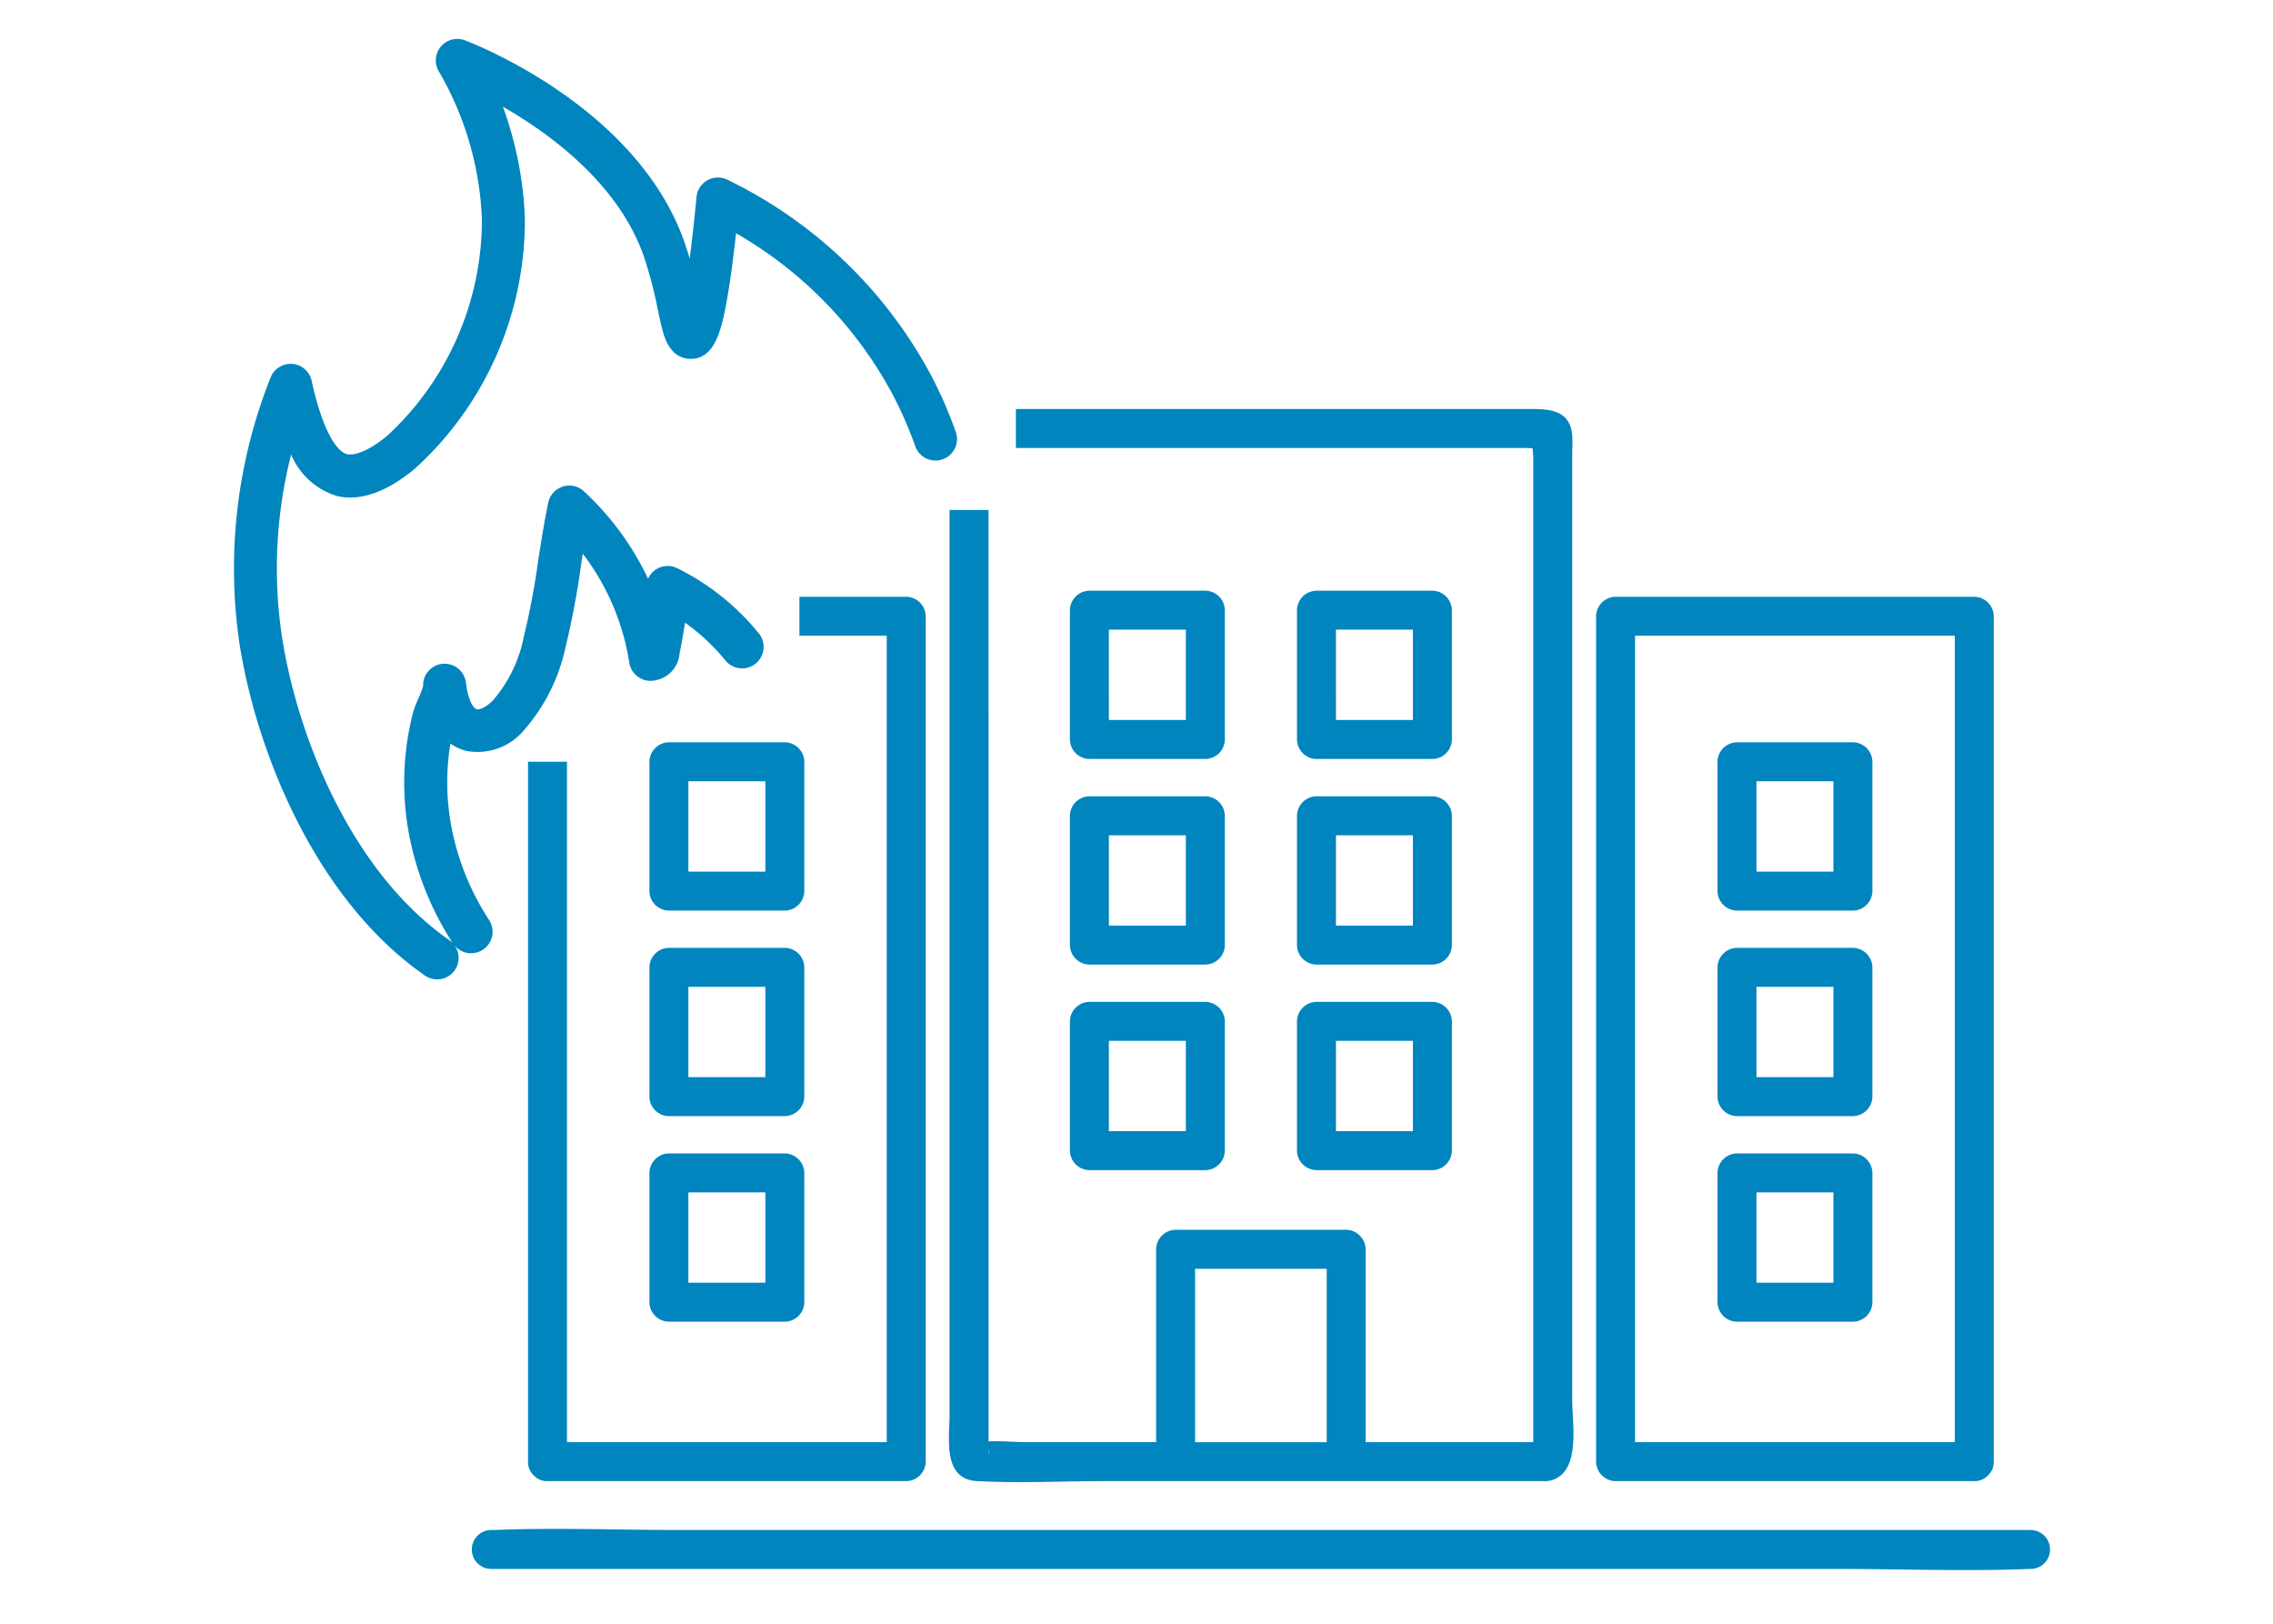
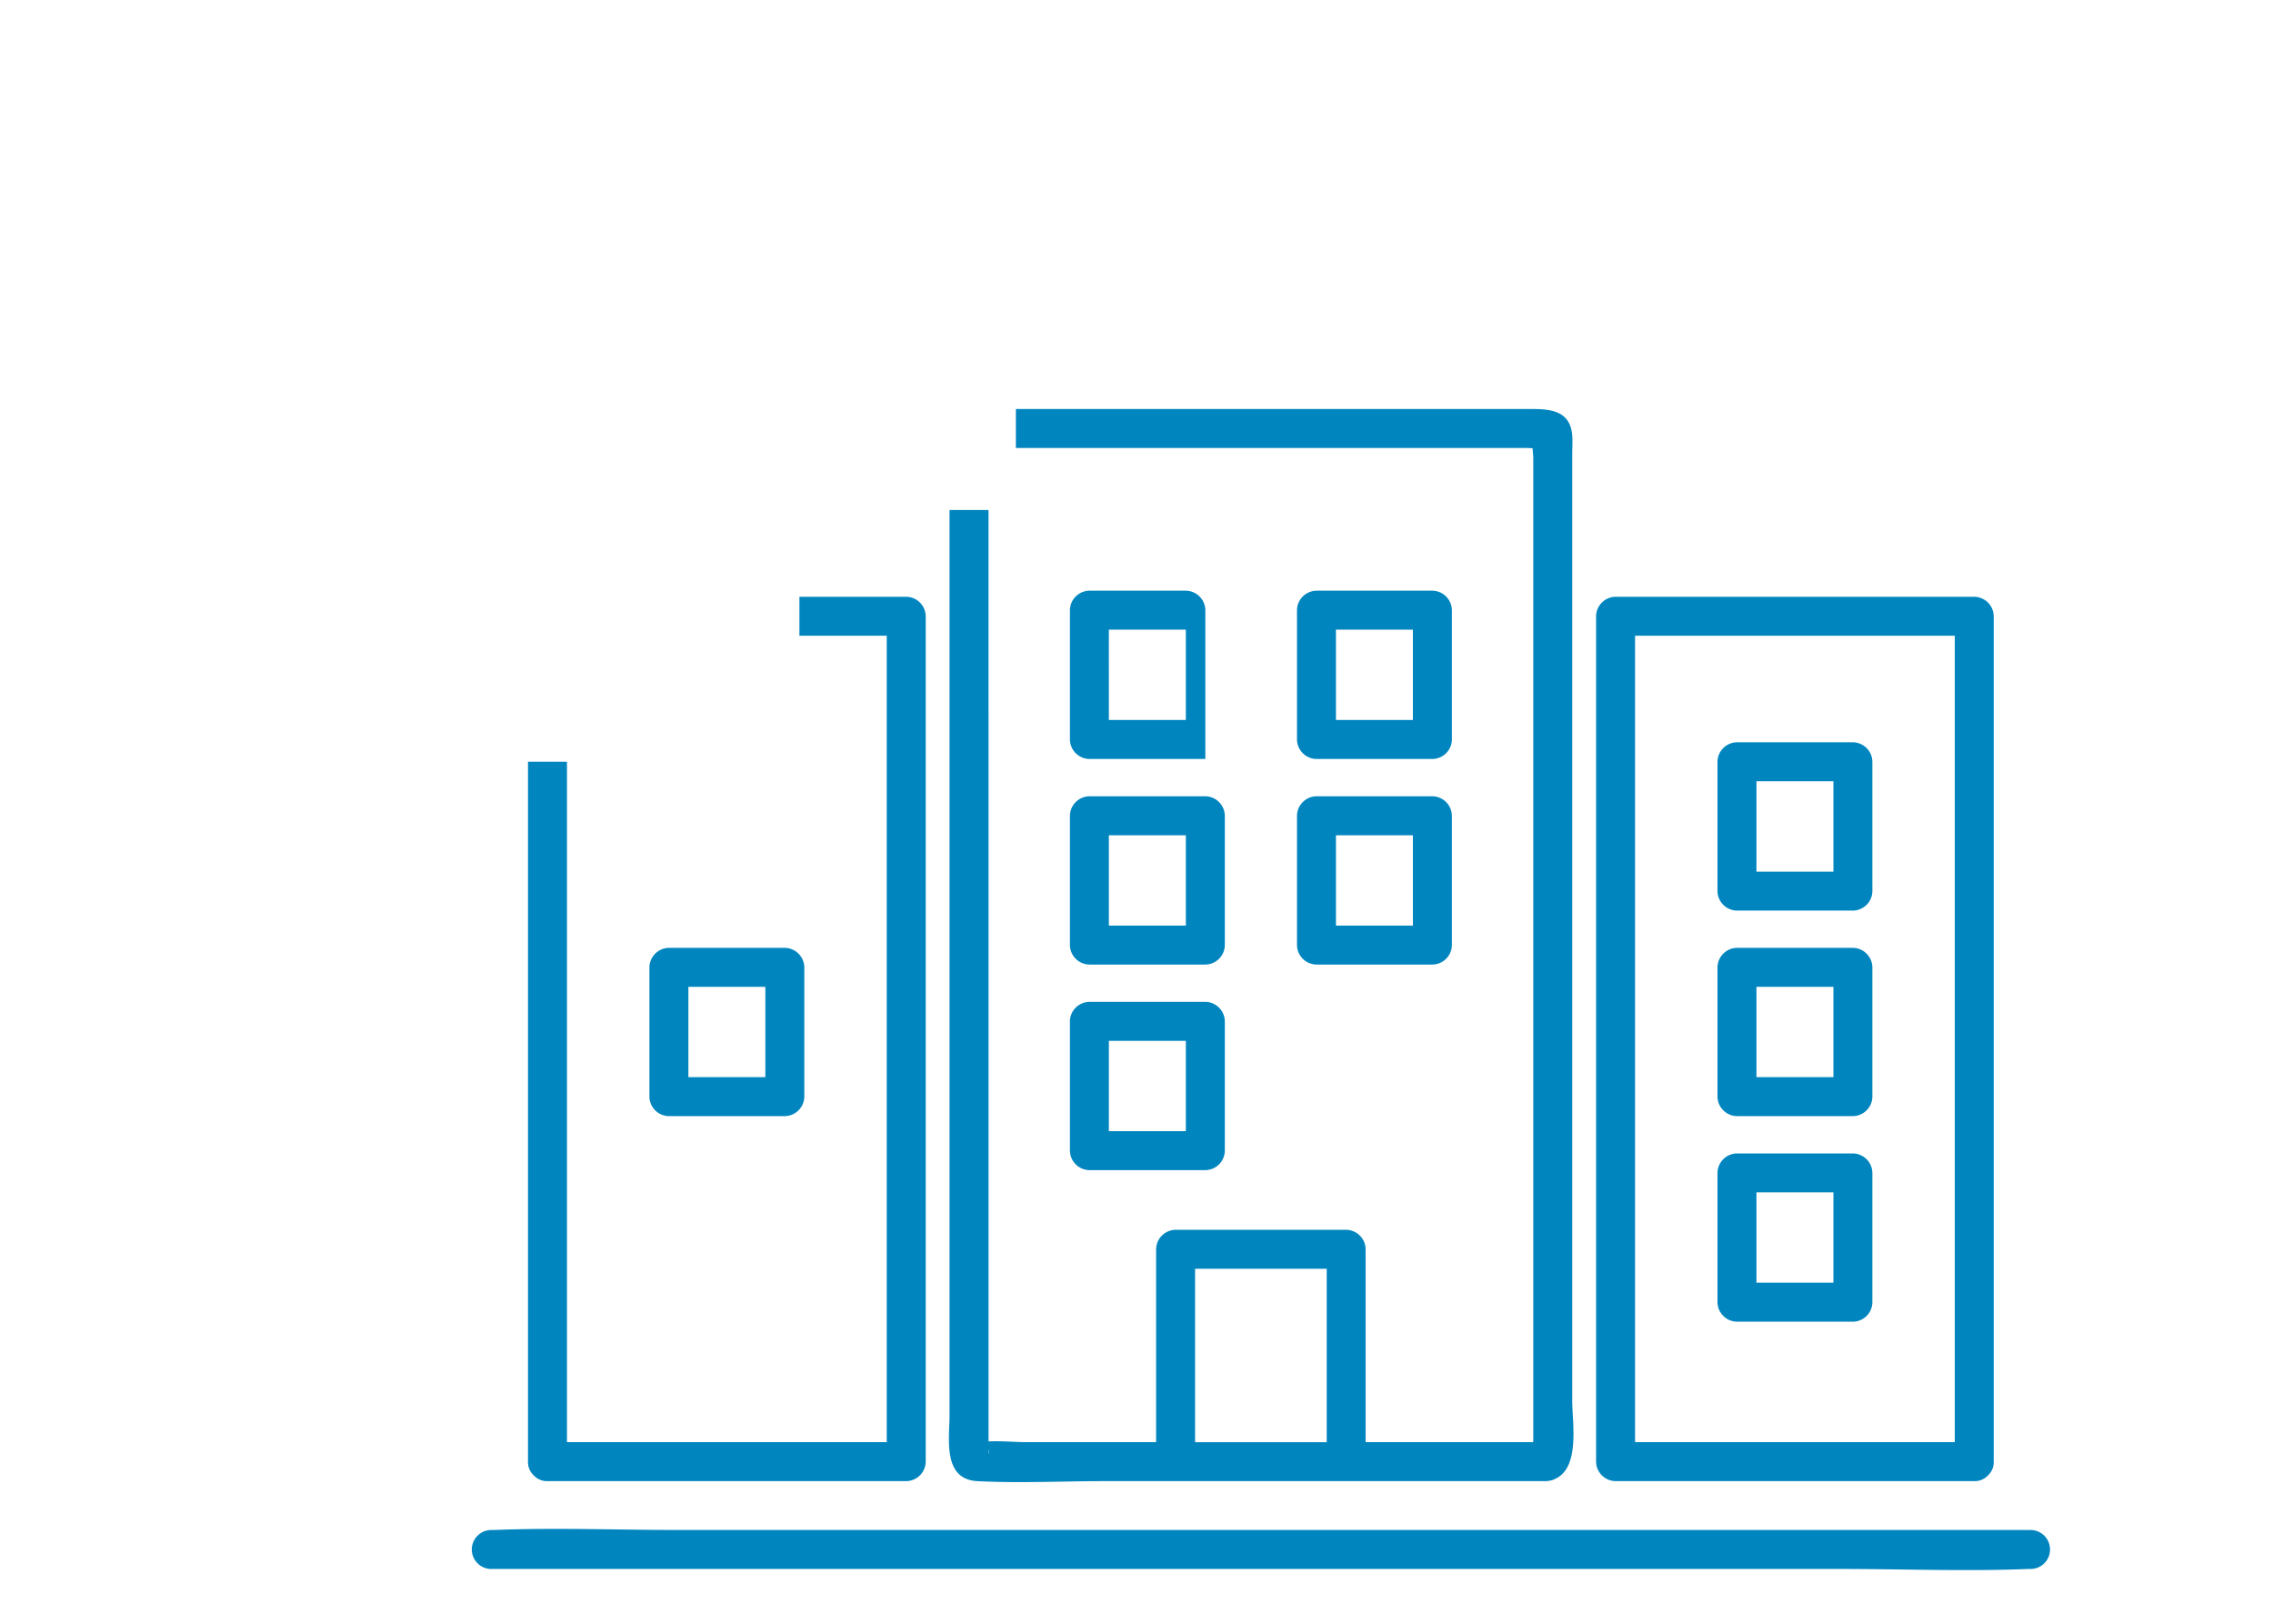
<svg xmlns="http://www.w3.org/2000/svg" width="175" height="125" viewBox="0 0 175 125">
  <defs>
    <clipPath id="a">
      <rect width="139.782" height="117.87" transform="translate(0 0)" fill="#0085bf" />
    </clipPath>
  </defs>
  <g transform="translate(14967 10217)">
    <rect width="175" height="125" transform="translate(-14967 -10217)" fill="none" />
    <g transform="translate(-14949 -10214)" clip-path="url(#a)">
-       <path d="M18.269,70.385a1.656,1.656,0,0,0,1.379-2.57,19.951,19.951,0,0,1-2.954-7.5,18.39,18.39,0,0,1-.156-5.042q.056-.522.141-1.036a3.6,3.6,0,0,0,1.18.559,4.65,4.65,0,0,0,4.508-1.613,14.137,14.137,0,0,0,3.161-6.308,63.226,63.226,0,0,0,1.186-6.232c.052-.336.1-.674.158-1.014a18.558,18.558,0,0,1,3.579,8.383,1.656,1.656,0,0,0,1.536,1.4,2.281,2.281,0,0,0,2.331-2.084c.162-.792.3-1.591.424-2.392A15.929,15.929,0,0,1,37.815,47.8a1.656,1.656,0,1,0,2.558-2.1,18.837,18.837,0,0,0-6.24-4.964,1.657,1.657,0,0,0-2.239.817,21.854,21.854,0,0,0-4.942-6.735,1.656,1.656,0,0,0-2.743.881c-.309,1.483-.542,2.984-.768,4.436a59.771,59.771,0,0,1-1.118,5.908,10.662,10.662,0,0,1-2.345,4.847c-.519.54-1.041.767-1.268.707-.295-.079-.681-.746-.834-2.026v0a1.656,1.656,0,0,0-3.3.264,8.345,8.345,0,0,1-.359.926,7.99,7.99,0,0,0-.429,1.141,21.381,21.381,0,0,0-.544,3.023,21.7,21.7,0,0,0,.185,5.953A23.338,23.338,0,0,0,16.858,69.6a1.711,1.711,0,0,0-.253-.217C8.867,63.991,4.808,53.343,3.684,45.861a35.573,35.573,0,0,1,.731-13.877A5.547,5.547,0,0,0,8.009,35.2c1.756.389,3.81-.345,5.938-2.124A25.838,25.838,0,0,0,22.41,13.73a28.23,28.23,0,0,0-1.691-8.515c3.713,2.131,8.9,5.961,10.846,11.506a32.769,32.769,0,0,1,1.079,4.112c.165.775.307,1.443.474,1.96.489,1.513,1.385,1.833,2.054,1.833h.012c1.845-.008,2.37-2.162,2.823-4.763.222-1.28.444-2.924.662-4.906a31.355,31.355,0,0,1,12.1,12.494,30.315,30.315,0,0,1,1.708,3.935,1.656,1.656,0,0,0,3.123-1.1,33.6,33.6,0,0,0-1.9-4.366A35.156,35.156,0,0,0,38.009,10.839a1.655,1.655,0,0,0-2.384,1.326c-.185,1.94-.362,3.494-.525,4.739-.123-.42-.258-.849-.411-1.283C31.006,5.156,18.326.306,17.788.1a1.657,1.657,0,0,0-1.966,2.458,24.461,24.461,0,0,1,3.279,11.3,22.6,22.6,0,0,1-7.277,16.676c-1.477,1.234-2.568,1.549-3.1,1.431-.761-.168-1.879-1.741-2.731-5.652a1.656,1.656,0,0,0-3.161-.249A39.77,39.77,0,0,0,.409,46.354c1.222,8.131,5.7,19.753,14.3,25.743a1.651,1.651,0,0,0,2.258-2.357,1.646,1.646,0,0,0,1.3.645" fill="#0085bf" />
      <path d="M64.374,84.346V85.58a1.522,1.522,0,0,0,1.5,1.5H74.8a1.518,1.518,0,0,0,1.5-1.5V75.626a1.522,1.522,0,0,0-1.5-1.5H65.874a1.522,1.522,0,0,0-1.5,1.5Zm3-7.22H73.3V84.08H67.374Z" fill="#0085bf" />
      <path d="M64.374,68.521v1.233a1.522,1.522,0,0,0,1.5,1.5H74.8a1.518,1.518,0,0,0,1.5-1.5V59.8a1.522,1.522,0,0,0-1.5-1.5H65.874a1.522,1.522,0,0,0-1.5,1.5Zm3-7.221H73.3v6.954H67.374Z" fill="#0085bf" />
-       <path d="M73.672,55.428H74.8a1.518,1.518,0,0,0,1.5-1.5V43.974a1.522,1.522,0,0,0-1.5-1.5H65.874a1.522,1.522,0,0,0-1.5,1.5v9.954a1.522,1.522,0,0,0,1.5,1.5Zm-6.3-9.954H73.3v6.954H67.374Z" fill="#0085bf" />
-       <path d="M81.856,84.346V85.58a1.522,1.522,0,0,0,1.5,1.5h8.925a1.517,1.517,0,0,0,1.5-1.5V75.626a1.522,1.522,0,0,0-1.5-1.5H83.356a1.522,1.522,0,0,0-1.5,1.5Zm3-7.22h5.925V84.08H84.856Z" fill="#0085bf" />
+       <path d="M73.672,55.428H74.8V43.974a1.522,1.522,0,0,0-1.5-1.5H65.874a1.522,1.522,0,0,0-1.5,1.5v9.954a1.522,1.522,0,0,0,1.5,1.5Zm-6.3-9.954H73.3v6.954H67.374Z" fill="#0085bf" />
      <path d="M81.856,68.521v1.233a1.522,1.522,0,0,0,1.5,1.5h8.925a1.517,1.517,0,0,0,1.5-1.5V59.8a1.522,1.522,0,0,0-1.5-1.5H83.356a1.522,1.522,0,0,0-1.5,1.5Zm3-7.221h5.925v6.954H84.856Z" fill="#0085bf" />
      <path d="M91.155,55.428h1.126a1.517,1.517,0,0,0,1.5-1.5V43.974a1.522,1.522,0,0,0-1.5-1.5H83.356a1.523,1.523,0,0,0-1.5,1.5v9.954a1.522,1.522,0,0,0,1.5,1.5Zm-6.3-9.954h5.925v6.954H84.856Z" fill="#0085bf" />
      <path d="M115.731,98.748h8.925a1.517,1.517,0,0,0,1.5-1.5V87.295a1.522,1.522,0,0,0-1.5-1.5h-8.925a1.522,1.522,0,0,0-1.5,1.5v9.953a1.522,1.522,0,0,0,1.5,1.5m1.5-9.953h5.925v6.954h-5.925Z" fill="#0085bf" />
      <path d="M115.731,82.922h8.925a1.517,1.517,0,0,0,1.5-1.5V71.469a1.522,1.522,0,0,0-1.5-1.5h-8.925a1.522,1.522,0,0,0-1.5,1.5v9.953a1.522,1.522,0,0,0,1.5,1.5m1.5-9.953h5.925v6.954h-5.925Z" fill="#0085bf" />
      <path d="M106.384,111.022H134a1.388,1.388,0,0,0,1.015-.4c.017-.015.033-.033.051-.049s.019-.019.027-.029a1.384,1.384,0,0,0,.407-1.021V44.441a1.522,1.522,0,0,0-1.5-1.5H106.384a1.522,1.522,0,0,0-1.5,1.5v65.081a1.522,1.522,0,0,0,1.5,1.5m1.5-23.6V45.941H132.5v62.081H107.884Z" fill="#0085bf" />
      <path d="M115.731,67.1h8.925a1.518,1.518,0,0,0,1.5-1.5V55.643a1.522,1.522,0,0,0-1.5-1.5h-8.925a1.522,1.522,0,0,0-1.5,1.5V65.6a1.522,1.522,0,0,0,1.5,1.5m1.5-9.954h5.925V64.1h-5.925Z" fill="#0085bf" />
-       <path d="M32,96.015v1.233a1.516,1.516,0,0,0,1.5,1.5h8.924a1.522,1.522,0,0,0,1.5-1.5V87.295a1.522,1.522,0,0,0-1.5-1.5H33.5a1.522,1.522,0,0,0-1.5,1.5Zm3-7.22h5.925v6.954H35Z" fill="#0085bf" />
      <path d="M32,80.189v1.233a1.516,1.516,0,0,0,1.5,1.5h8.924a1.522,1.522,0,0,0,1.5-1.5V71.469a1.522,1.522,0,0,0-1.5-1.5H33.5a1.522,1.522,0,0,0-1.5,1.5Zm3-7.22h5.925v6.954H35Z" fill="#0085bf" />
-       <path d="M33.5,67.1h8.924a1.522,1.522,0,0,0,1.5-1.5V55.643a1.522,1.522,0,0,0-1.5-1.5H33.5a1.522,1.522,0,0,0-1.5,1.5V65.6a1.517,1.517,0,0,0,1.5,1.5M35,57.143h5.925V64.1H35Z" fill="#0085bf" />
      <path d="M138.333,114.784H34.4c-4.777,0-9.6-.193-14.375,0-.066,0-.133,0-.2,0a1.5,1.5,0,0,0,0,3H123.758c4.778,0,9.6.193,14.376,0,.066,0,.133,0,.2,0a1.5,1.5,0,0,0,0-3" fill="#0085bf" />
      <path d="M25.652,55.643h-3v53.879a1.384,1.384,0,0,0,.4,1.015c.015.018.032.033.048.05a.4.4,0,0,0,.03.028,1.378,1.378,0,0,0,1.021.407H51.771a1.522,1.522,0,0,0,1.5-1.5V44.441a1.522,1.522,0,0,0-1.5-1.5H43.548v3h6.723v62.081H25.652V55.643Z" fill="#0085bf" />
      <path d="M58.107,51.753V36.262h-3V105.88c0,1.874-.563,5,2.143,5.142,3.228.168,6.51,0,9.742,0h34.031a1.626,1.626,0,0,0,.192-.02,1.4,1.4,0,0,0,.507-.149c1.949-.864,1.325-4.313,1.325-6.048V31.96c0-.477.04-.973,0-1.449-.164-1.967-1.785-2.025-3.263-2.025H60.214v3H99.451c.172,0,.357.012.542.021.022.283.054.563.054.764v75.49c0,.085,0,.173-.007.261h-12.9V93.173a1.522,1.522,0,0,0-1.5-1.5H72.51a1.522,1.522,0,0,0-1.5,1.5v14.849h-9.9c-.955,0-2.012-.109-3-.056V51.753ZM74.01,95.2v-.526H84.145v13.349H74.01Zm-15.9,13.344a.553.553,0,0,1-.008.416,1.146,1.146,0,0,0,.008-.416" fill="#0085bf" />
    </g>
  </g>
</svg>